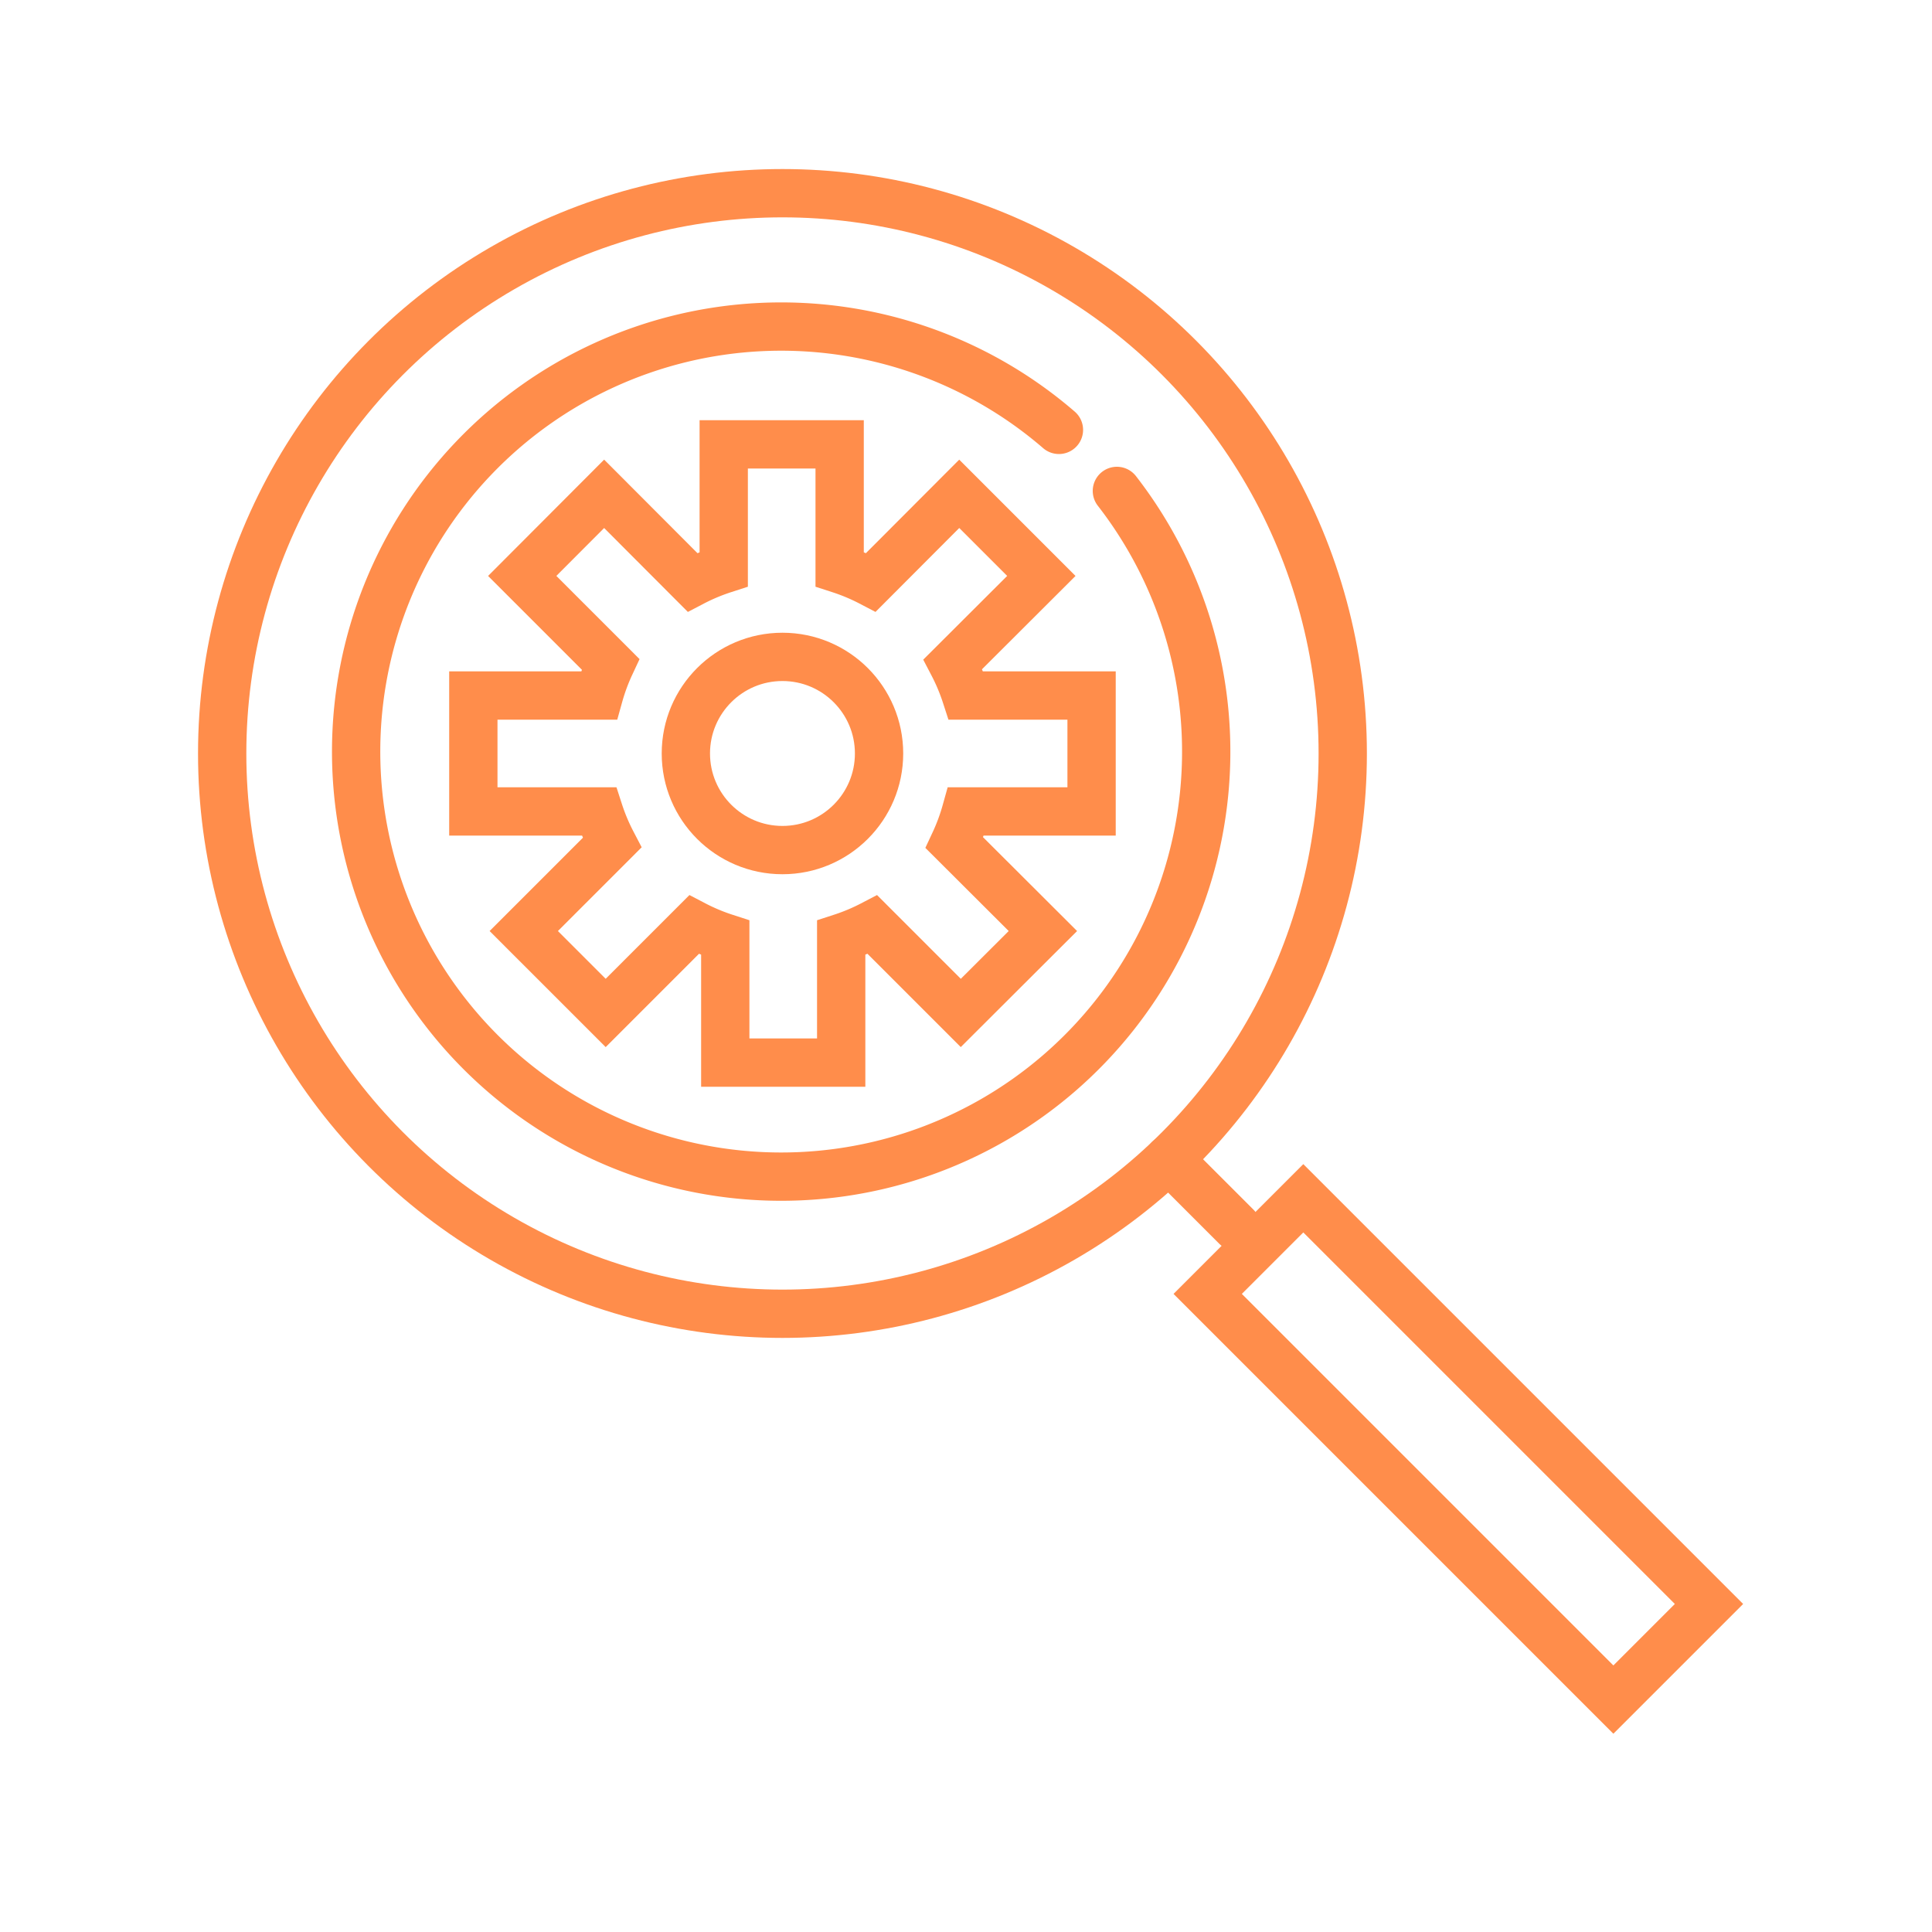
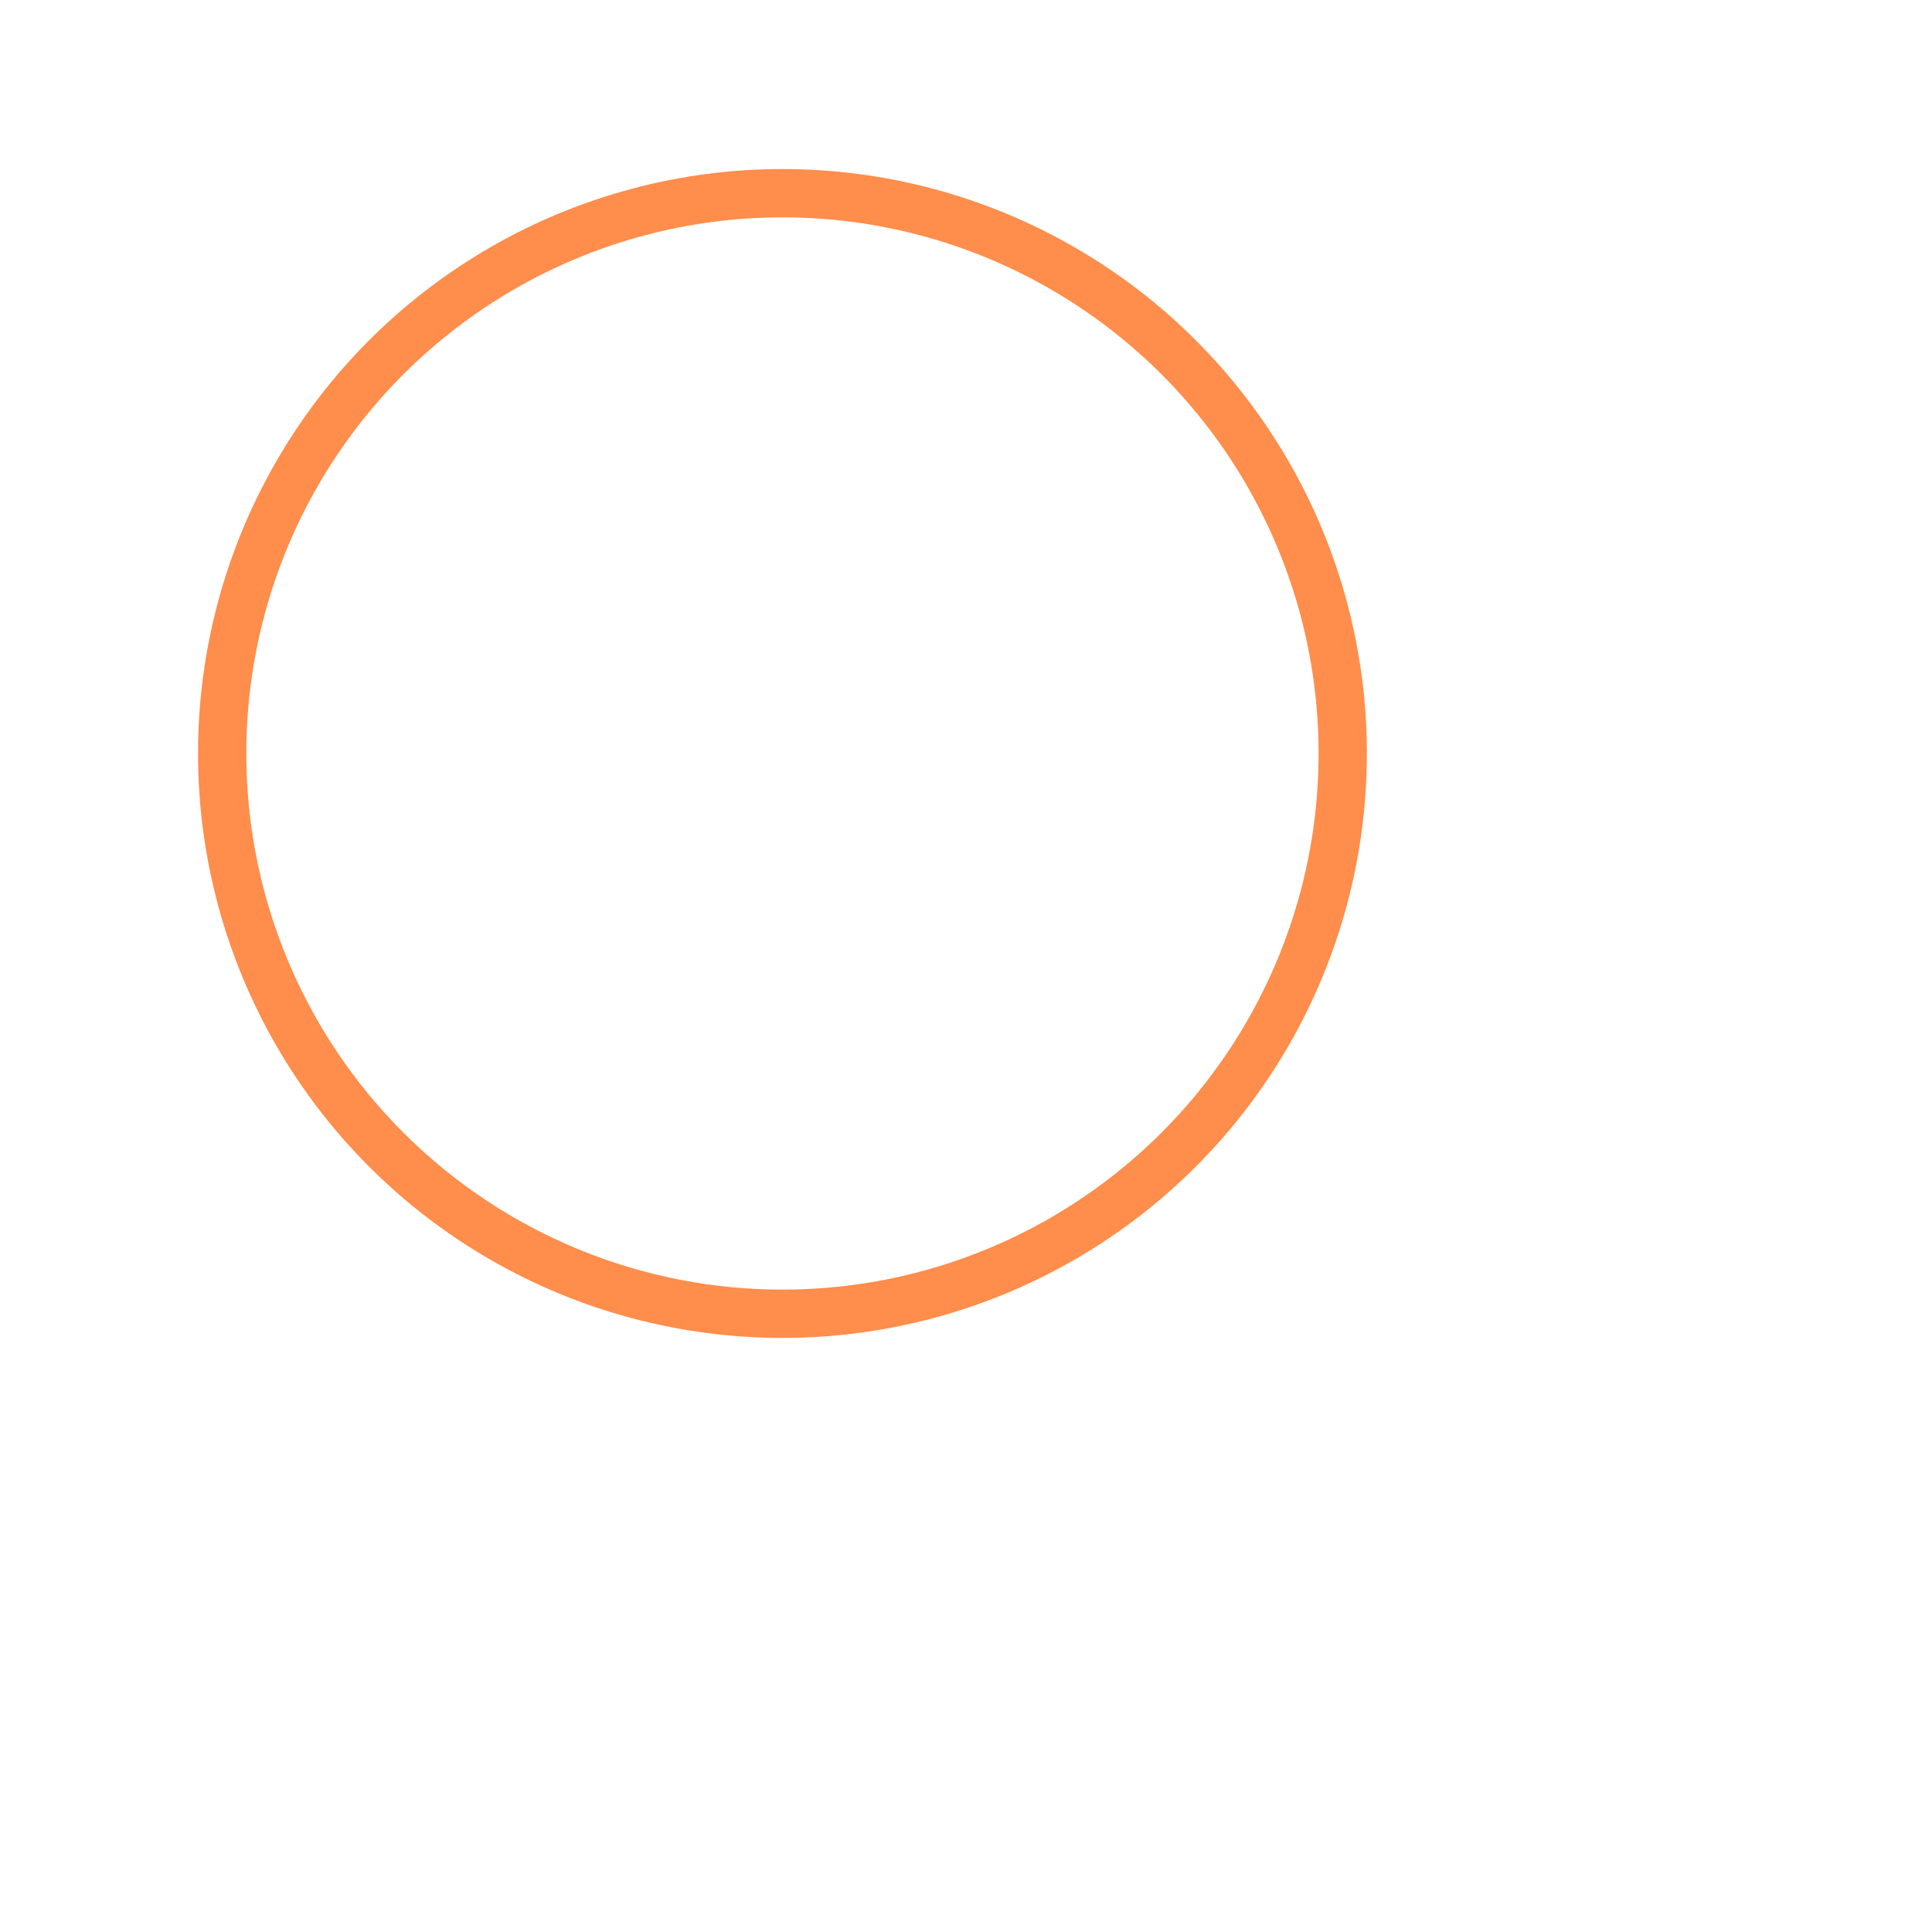
<svg xmlns="http://www.w3.org/2000/svg" viewBox="0 0 100 100">
  <g fill="none" stroke="#ff8d4b" stroke-linecap="round" stroke-miterlimit="10" stroke-width="2.5">
-     <circle cx="40.5" cy="39" r="5" />
-     <path d="m56.5 42v-6h-6.5a10.47 10.47 0 0 0 -.68-1.62l4.58-4.57-4.25-4.25-4.57 4.58a10.47 10.47 0 0 0 -1.62-.68v-6.46h-6v6.46a10.47 10.47 0 0 0 -1.62.68l-4.57-4.58-4.24 4.25 4.57 4.57a10.47 10.47 0 0 0 -.6 1.62h-6.5v6h6.5a10.47 10.47 0 0 0 .68 1.62l-4.57 4.57 4.24 4.24 4.57-4.57a10.47 10.47 0 0 0 1.62.68v6.46h6v-6.46a10.47 10.47 0 0 0 1.62-.68l4.57 4.57 4.25-4.24-4.58-4.57a10.47 10.47 0 0 0 .6-1.62z" />
-     <path d="m57.81 25.41a22 22 0 1 1 -3-3.16" />
    <circle cx="40.5" cy="39" r="29" />
-     <path d="m72 60.15h7v29.7h-7z" transform="matrix(.707 -.707 .707 .707 -30.92 75.35)" />
-     <path d="m60.5 60 3.5 3.5" />
  </g>
</svg>